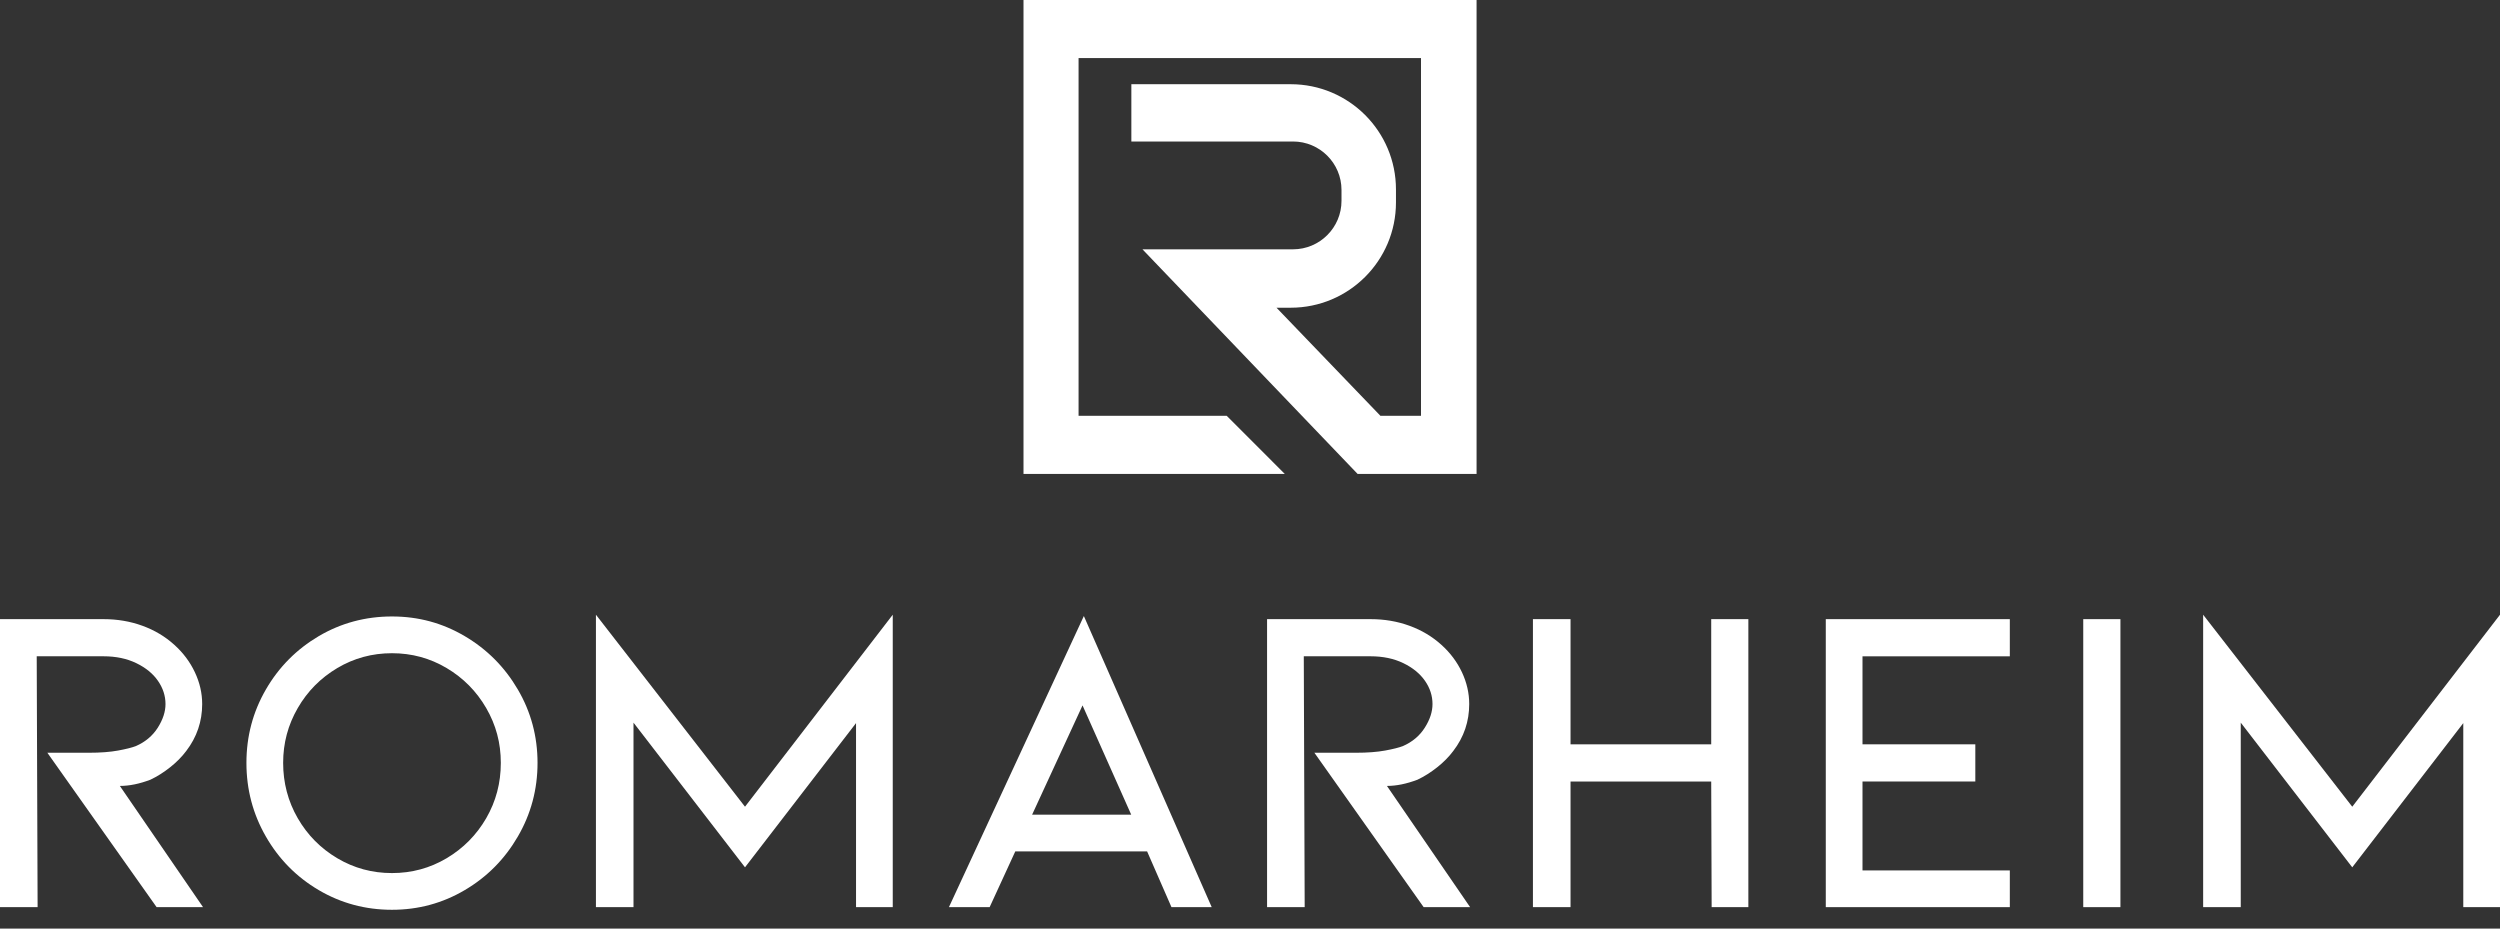
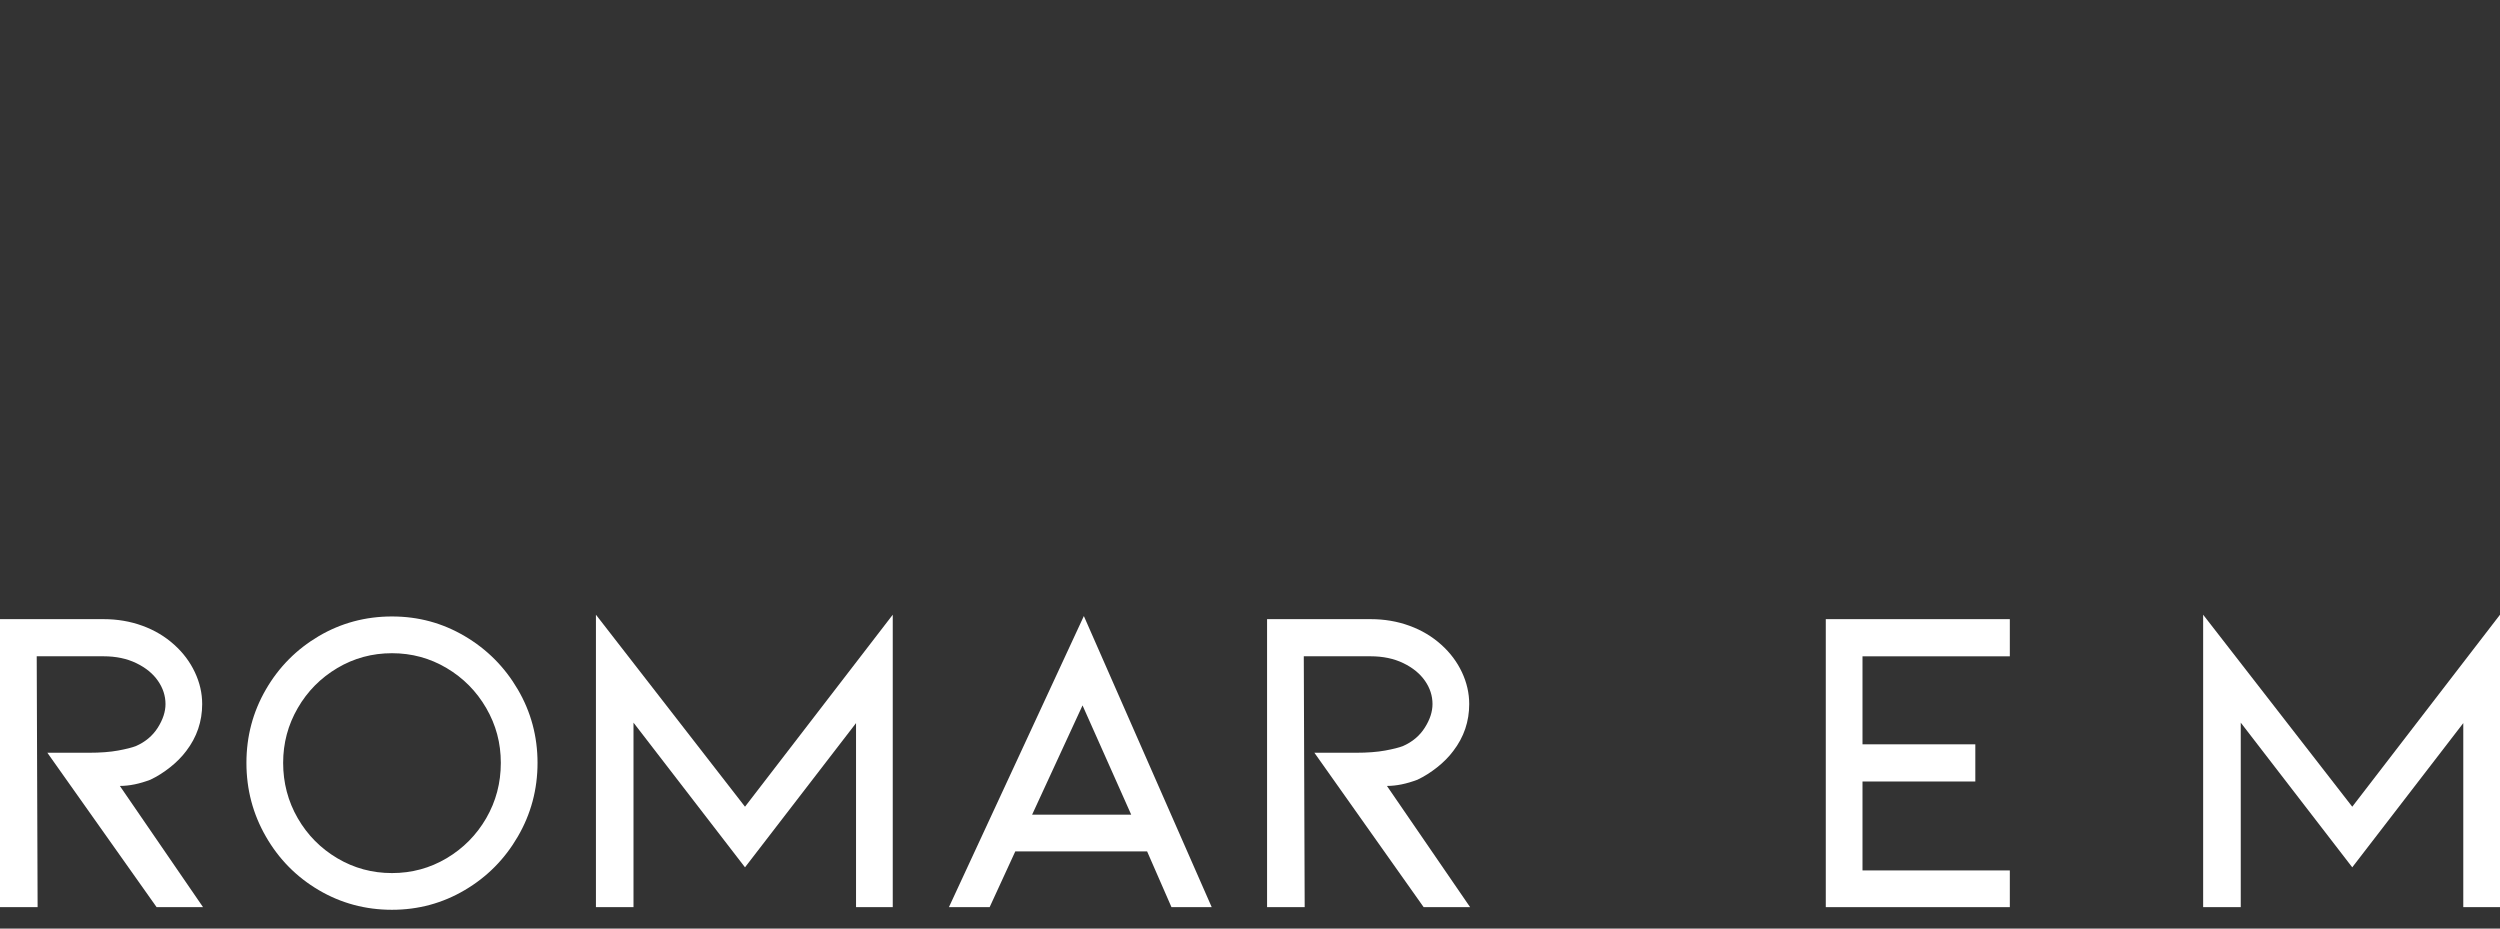
<svg xmlns="http://www.w3.org/2000/svg" width="70" height="26" viewBox="0 0 70 26" fill="none">
  <rect x="0" y="0" width="70" height="26" fill="#333333" stroke="none" />
  <path d="M5.686 25.4H4.385L1.326 21.077H2.49C2.812 21.077 3.085 21.056 3.308 21.015C3.531 20.974 3.696 20.932 3.803 20.891C4.067 20.775 4.272 20.604 4.417 20.377C4.561 20.149 4.634 19.929 4.634 19.714C4.634 19.483 4.563 19.266 4.423 19.064C4.283 18.861 4.08 18.696 3.816 18.568C3.551 18.44 3.246 18.376 2.899 18.376H1.028L1.053 25.4H0V17.336H2.898C3.287 17.336 3.65 17.398 3.989 17.522C4.327 17.645 4.625 17.823 4.88 18.054C5.128 18.277 5.32 18.533 5.456 18.822C5.593 19.112 5.661 19.409 5.661 19.714C5.661 20.201 5.512 20.639 5.215 21.027C5.091 21.192 4.94 21.345 4.762 21.485C4.585 21.626 4.401 21.742 4.211 21.832C3.906 21.948 3.621 22.006 3.356 22.006L5.685 25.4H5.686Z" fill="white" />
  <path d="M10.975 25.474C10.232 25.474 9.549 25.29 8.925 24.923C8.302 24.556 7.808 24.056 7.445 23.424C7.081 22.792 6.9 22.105 6.9 21.361C6.9 20.618 7.081 19.933 7.445 19.305C7.808 18.678 8.302 18.18 8.925 17.812C9.549 17.445 10.232 17.261 10.975 17.261C11.719 17.261 12.389 17.445 13.013 17.812C13.637 18.18 14.132 18.678 14.499 19.305C14.867 19.933 15.051 20.619 15.051 21.361C15.051 22.104 14.867 22.792 14.499 23.424C14.132 24.056 13.637 24.556 13.013 24.923C12.39 25.291 11.71 25.474 10.975 25.474ZM10.975 18.29C10.422 18.29 9.912 18.428 9.445 18.705C8.979 18.982 8.609 19.355 8.337 19.826C8.064 20.297 7.928 20.808 7.928 21.361C7.928 21.915 8.064 22.439 8.337 22.91C8.609 23.381 8.979 23.755 9.445 24.031C9.912 24.308 10.422 24.446 10.975 24.446C11.529 24.446 12.038 24.308 12.505 24.031C12.972 23.754 13.341 23.38 13.614 22.91C13.886 22.439 14.023 21.923 14.023 21.361C14.023 20.8 13.886 20.296 13.614 19.826C13.341 19.355 12.972 18.982 12.505 18.705C12.038 18.428 11.528 18.29 10.975 18.29Z" fill="white" />
  <path d="M23.969 25.4V20.247L20.86 24.285L17.738 20.234V25.4H16.686V17.212L20.86 22.588L24.997 17.212V25.4H23.969Z" fill="white" />
  <path d="M28.428 23.839L27.71 25.4H26.57L30.348 17.249L33.928 25.4H32.801L32.119 23.839H28.428H28.428ZM30.311 19.751L28.899 22.811H31.674L30.311 19.751Z" fill="white" />
  <path d="M41.163 25.4H39.862L36.803 21.077H37.967C38.289 21.077 38.562 21.056 38.785 21.015C39.008 20.974 39.173 20.932 39.28 20.891C39.544 20.775 39.749 20.604 39.893 20.377C40.038 20.149 40.11 19.929 40.11 19.714C40.11 19.483 40.04 19.266 39.9 19.064C39.759 18.861 39.557 18.696 39.293 18.568C39.028 18.44 38.723 18.376 38.376 18.376H36.506L36.531 25.4H35.478V17.336H38.376C38.764 17.336 39.128 17.398 39.466 17.522C39.805 17.645 40.102 17.823 40.358 18.054C40.606 18.277 40.798 18.533 40.934 18.822C41.07 19.112 41.138 19.409 41.138 19.714C41.138 20.201 40.99 20.639 40.692 21.027C40.569 21.192 40.417 21.345 40.24 21.485C40.062 21.626 39.879 21.742 39.689 21.832C39.383 21.948 39.099 22.006 38.834 22.006L41.163 25.4Z" fill="white" />
-   <path d="M47.914 21.882H43.975V25.4H42.922V17.336H43.975V20.841H47.914V17.336H48.954V25.4H47.926L47.914 21.882Z" fill="white" />
-   <path d="M51.122 25.4V17.336H56.275V18.377H52.15V20.841H55.309V21.882H52.15V24.372H56.275V25.4H51.122Z" fill="white" />
-   <path d="M58.331 25.4V17.336H59.372V25.4H58.331Z" fill="white" />
+   <path d="M51.122 25.4V17.336H56.275V18.377H52.15V20.841H55.309V21.882H52.15V24.372H56.275V25.4H51.122" fill="white" />
  <path d="M68.972 25.4V20.247L65.863 24.285L62.741 20.234V25.4H61.688V17.212L65.863 22.588L70 17.212V25.4H68.972Z" fill="white" />
-   <path d="M35.974 13.27L34.348 11.643H30.2V1.626H39.788V11.643H38.652L35.742 8.616H36.14C37.768 8.616 39.087 7.296 39.087 5.669V5.305C39.087 3.677 37.768 2.358 36.14 2.358H31.678V3.962H36.204C36.954 3.962 37.562 4.57 37.562 5.319V5.623C37.562 6.373 36.953 6.981 36.204 6.981H31.989L38.013 13.27H41.344V0H28.658V13.27H35.974H35.974Z" fill="white" />
</svg>